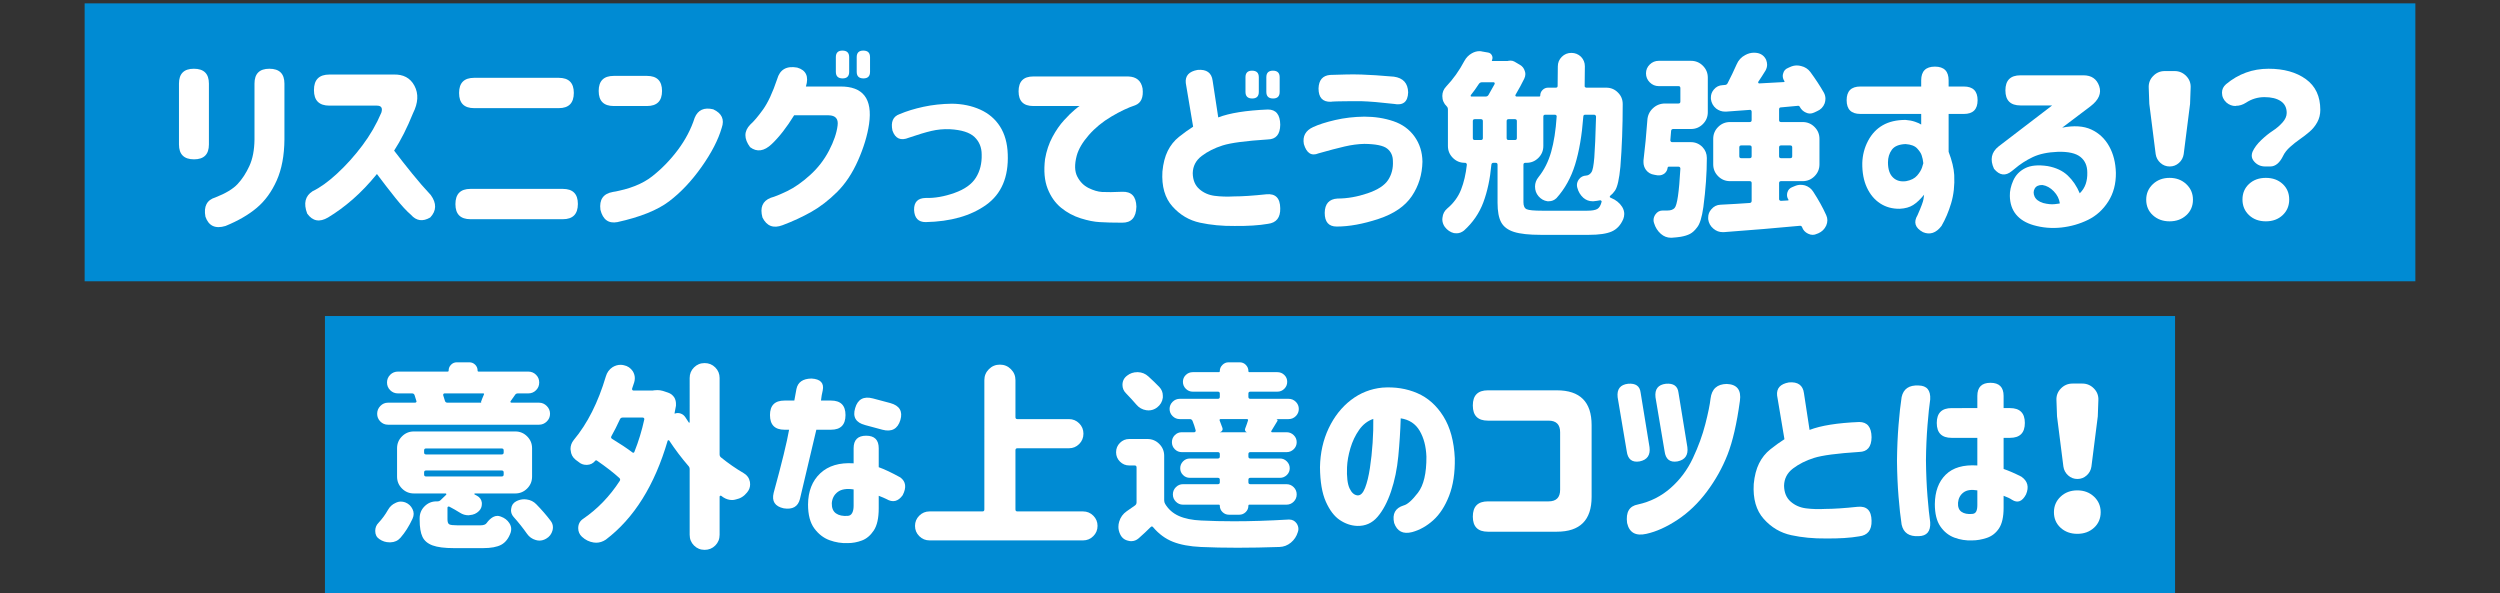
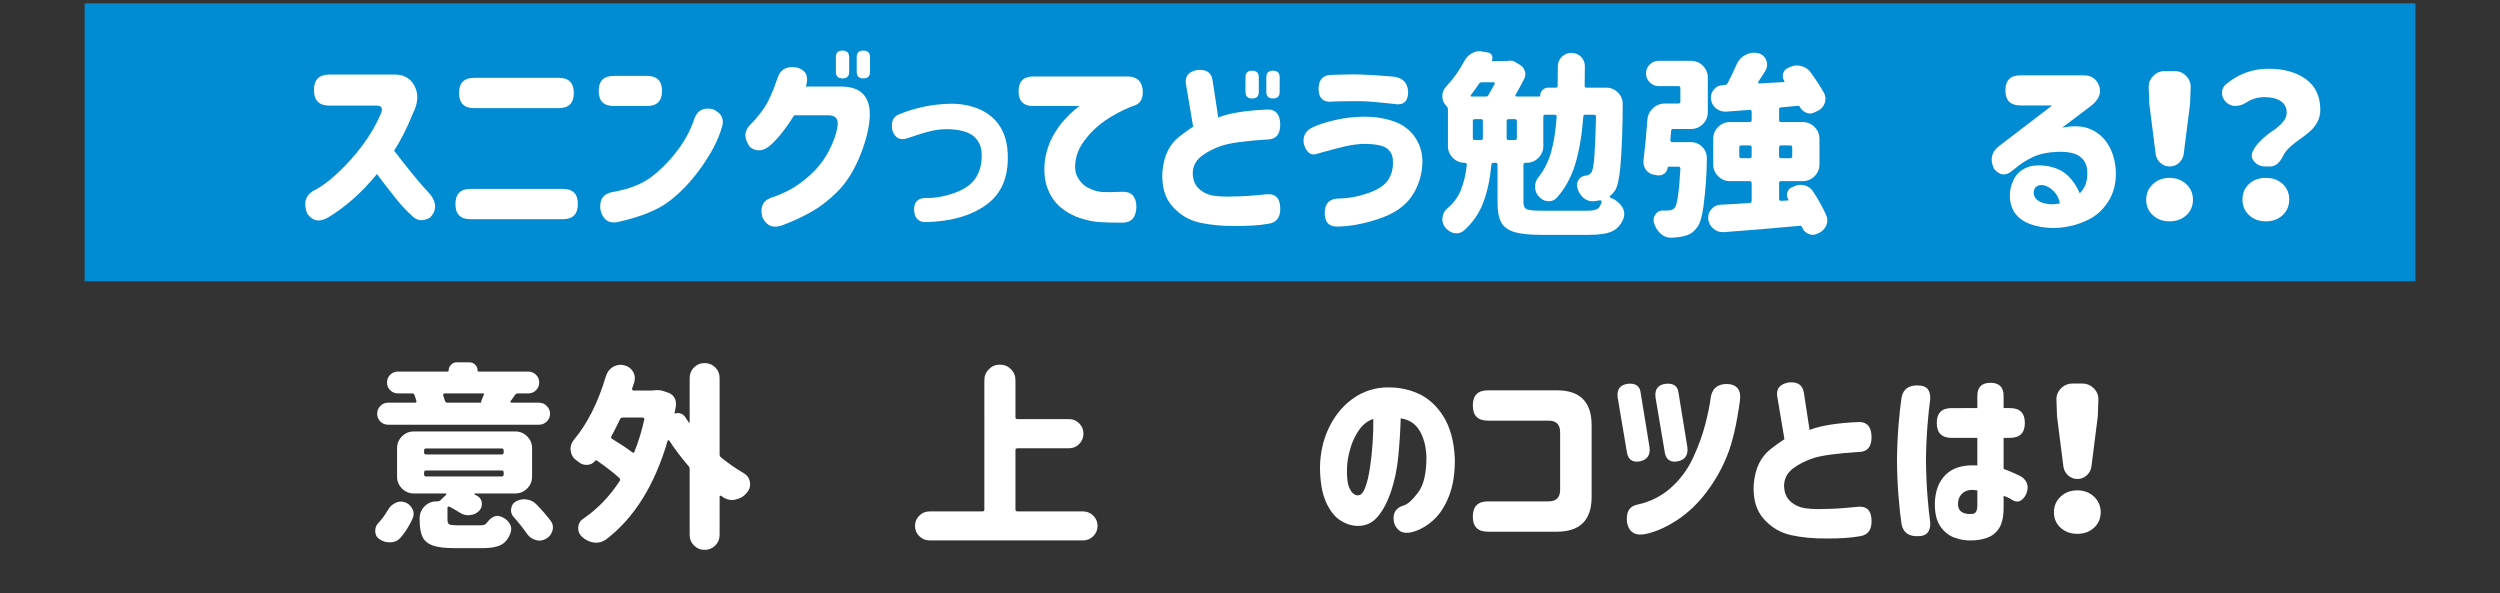
<svg xmlns="http://www.w3.org/2000/svg" version="1.1" id="title_x5F_02" x="0px" y="0px" width="632px" height="150px" viewBox="0 0 632 150" style="enable-background:new 0 0 632 150;" xml:space="preserve">
  <rect x="0" y="0" width="632" height="150" fill="#333333" stroke="none" />
  <style type="text/css">
	.st0{fill:#008BD3;}
	.st1{fill:#FFFFFF;}
</style>
  <rect x="21.398" y="0.849" class="st0" width="589.204" height="70.26" />
-   <rect x="82.145" y="79.891" class="st0" width="467.709" height="70.26" />
  <g>
-     <path class="st1" d="M45.244,21.138c0-2.506,1.253-3.76,3.76-3.76c2.539,0,3.809,1.254,3.809,3.76v15.381   c0,2.507-1.254,3.76-3.76,3.76c-2.539,0-3.809-1.253-3.809-3.76V21.138z M54.472,49.898c2.571-1.009,4.435-2.132,5.591-3.369   c1.155-1.236,2.148-2.759,2.979-4.565s1.261-4.044,1.294-6.714V21.138c0-2.506,1.253-3.76,3.76-3.76   c2.539,0,3.809,1.254,3.809,3.76V35.25c-0.033,4.069-0.684,7.528-1.953,10.376c-1.27,2.849-2.946,5.151-5.029,6.909   c-2.084,1.758-4.721,3.287-7.91,4.59c-2.572,0.781-4.265,0-5.078-2.344C51.445,52.177,52.291,50.549,54.472,49.898z" />
    <path class="st1" d="M79.369,22.75c0-2.604,1.302-3.906,3.906-3.906h16.162c2.507-0.098,4.289,0.854,5.347,2.856   s0.936,4.306-0.366,6.909c-1.497,3.711-3.093,6.869-4.785,9.473c1.465,1.921,2.995,3.866,4.59,5.835   c1.595,1.97,3.157,3.769,4.688,5.396c1.497,2.084,1.448,3.972-0.146,5.664c-1.888,1.106-3.516,0.879-4.883-0.684   c-1.074-0.911-2.393-2.344-3.955-4.297s-3.108-3.955-4.639-6.006c-1.985,2.441-4.012,4.565-6.079,6.372s-4.158,3.345-6.274,4.614   c-2.148,1.27-3.906,0.943-5.273-0.977c-0.977-2.571-0.521-4.459,1.367-5.664c1.855-0.879,3.914-2.359,6.177-4.443   c2.263-2.083,4.387-4.443,6.372-7.08s3.597-5.42,4.834-8.35c0.358-1.172-0.017-1.758-1.123-1.758H83.275   c-2.604,0-3.906-1.302-3.906-3.906V22.75z" />
    <path class="st1" d="M142.279,47.75c2.539,0,3.809,1.27,3.809,3.809c0,2.572-1.27,3.857-3.809,3.857h-23.34   c-2.539,0-3.809-1.27-3.809-3.809c0-2.571,1.27-3.857,3.809-3.857H142.279z M116.058,23.482c0-2.539,1.27-3.809,3.809-3.809h21.387   c2.539,0,3.809,1.27,3.809,3.809c0,2.572-1.27,3.857-3.809,3.857h-21.387c-2.539,0-3.809-1.27-3.809-3.809V23.482z" />
    <path class="st1" d="M155.156,19.185h8.398c2.539,0,3.809,1.27,3.809,3.809s-1.27,3.809-3.809,3.809h-8.398   c-2.539,0-3.809-1.27-3.809-3.809S152.617,19.185,155.156,19.185z M182.451,32.32c-0.879,3.027-2.58,6.323-5.103,9.888   s-5.257,6.462-8.203,8.691c-2.946,2.23-7.3,3.979-13.062,5.249c-2.246,0.423-3.679-0.619-4.297-3.125   c-0.325-2.571,0.716-4.068,3.125-4.492c4.199-0.716,7.52-2.034,9.961-3.955c2.441-1.92,4.614-4.158,6.519-6.714   c1.904-2.555,3.312-5.249,4.224-8.081c0.813-1.985,2.376-2.701,4.688-2.148C182.483,28.642,183.2,30.205,182.451,32.32z" />
    <path class="st1" d="M203.734,21.871h8.643c5.794-0.064,8.235,3.093,7.324,9.473c-0.424,2.897-1.352,5.966-2.783,9.204   c-1.433,3.239-3.198,5.9-5.298,7.983c-2.1,2.084-4.272,3.76-6.519,5.029s-4.672,2.393-7.275,3.369   c-2.312,0.879-4.004,0.228-5.078-1.953c-0.684-2.506,0.016-4.166,2.1-4.98c0.977-0.26,2.376-0.83,4.199-1.709   c1.822-0.879,3.727-2.213,5.713-4.004c1.985-1.79,3.589-3.857,4.81-6.201s1.944-4.459,2.173-6.348   c0.228-1.692-0.521-2.555-2.246-2.588h-8.74c-1.889,3.061-3.776,5.485-5.664,7.275c-1.921,1.823-3.744,2.084-5.469,0.781   c-1.596-2.148-1.579-4.053,0.049-5.713c0.911-0.813,1.985-2.083,3.223-3.809c1.236-1.725,2.425-4.28,3.564-7.666   c0.684-2.441,2.376-3.418,5.078-2.93C203.783,17.737,204.515,19.332,203.734,21.871z M211.302,14.449c0-1.106,0.553-1.66,1.66-1.66   c1.139,0,1.709,0.554,1.709,1.66v3.711c0,1.107-0.554,1.66-1.66,1.66c-1.14,0-1.709-0.553-1.709-1.66V14.449z M216.576,14.449   c0-1.106,0.553-1.66,1.66-1.66c1.139,0,1.709,0.554,1.709,1.66v3.711c0,1.107-0.554,1.66-1.66,1.66c-1.14,0-1.709-0.553-1.709-1.66   V14.449z" />
    <path class="st1" d="M227.416,28.853c1.758-0.748,3.768-1.367,6.03-1.855c2.262-0.488,4.663-0.748,7.202-0.781   c2.637,0.033,5.021,0.529,7.153,1.489c2.132,0.961,3.8,2.385,5.005,4.272c1.204,1.889,1.855,4.216,1.953,6.982   c0.228,5.795-1.596,10.075-5.469,12.842c-3.874,2.768-8.969,4.215-15.283,4.346c-1.855,0-2.832-1.025-2.93-3.076   c-0.033-1.985,0.943-2.994,2.93-3.027c2.278,0.065,4.703-0.357,7.275-1.27c2.571-0.911,4.378-2.197,5.42-3.857   c1.041-1.66,1.529-3.613,1.465-5.859c0-1.79-0.603-3.263-1.807-4.419c-1.205-1.155-3.288-1.814-6.25-1.978   c-1.596-0.064-3.149,0.082-4.663,0.439c-1.514,0.358-3.41,0.928-5.688,1.709c-2.051,0.847-3.435,0.244-4.15-1.807   C225.153,30.823,225.755,29.439,227.416,28.853z" />
    <path class="st1" d="M285.23,19.332c2.051,0.065,3.255,1.074,3.613,3.027c0.26,2.246-0.358,3.662-1.855,4.248   c-1.791,0.586-3.801,1.538-6.03,2.856c-2.23,1.318-4.135,2.881-5.713,4.688c-1.579,1.807-2.597,3.54-3.052,5.2   c-0.586,2.214-0.537,3.979,0.146,5.298s1.636,2.279,2.856,2.881c1.221,0.603,2.352,0.937,3.394,1.001   c1.302,0.065,2.994,0.049,5.078-0.049c2.344-0.098,3.548,1.156,3.613,3.76c-0.065,2.734-1.27,4.085-3.613,4.053   c-2.312,0-4.199-0.049-5.664-0.146c-1.367-0.065-2.963-0.383-4.785-0.952c-1.823-0.569-3.476-1.456-4.956-2.661   c-1.481-1.204-2.621-2.815-3.418-4.834c-0.798-2.018-1.018-4.508-0.659-7.471c0.357-2.083,0.984-3.955,1.88-5.615   c0.895-1.66,1.871-3.067,2.93-4.224c1.058-1.155,1.961-2.042,2.71-2.661c0.748-0.618,1.155-0.928,1.221-0.928h-11.719   c-2.475,0-3.711-1.236-3.711-3.711c0-2.506,1.236-3.76,3.711-3.76H285.23z" />
    <path class="st1" d="M320.521,35.25c-5.566,0.358-9.375,0.863-11.426,1.514c-2.051,0.651-3.816,1.538-5.298,2.661   s-2.238,2.58-2.271,4.37c0.032,1.726,0.586,3.061,1.66,4.004c1.074,0.944,2.368,1.514,3.882,1.709s3.149,0.244,4.907,0.146   c2.051,0,4.769-0.179,8.154-0.537c2.312-0.228,3.483,0.944,3.516,3.516c0.065,2.377-0.977,3.694-3.125,3.955   c-2.246,0.391-5.046,0.569-8.398,0.537c-3.125,0.032-6.047-0.244-8.765-0.83s-5.037-1.953-6.958-4.102s-2.767-5.094-2.539-8.838   c0.195-2.051,0.643-3.784,1.343-5.2s1.652-2.604,2.856-3.564c1.204-0.96,2.393-1.814,3.564-2.563l-1.855-11.035   c-0.195-1.822,0.798-2.93,2.979-3.32c2.278-0.195,3.548,0.717,3.809,2.734l1.416,9.277c2.864-1.106,7.048-1.773,12.549-2.002   c2.051,0,3.093,1.286,3.125,3.857C323.614,33.98,322.572,35.217,320.521,35.25z M314.857,19.527c0-1.106,0.554-1.66,1.66-1.66   c1.14,0,1.709,0.554,1.709,1.66v3.711c0,1.107-0.554,1.66-1.66,1.66c-1.14,0-1.709-0.553-1.709-1.66V19.527z M320.13,19.527   c0-1.106,0.554-1.66,1.66-1.66c1.14,0,1.709,0.554,1.709,1.66v3.711c0,1.107-0.554,1.66-1.66,1.66c-1.14,0-1.709-0.553-1.709-1.66   V19.527z" />
    <path class="st1" d="M331.959,32.125c1.399-0.65,3.255-1.245,5.566-1.782s4.769-0.821,7.373-0.854c2.637,0,5.086,0.383,7.349,1.147   c2.263,0.766,4.045,2.06,5.347,3.882c1.302,1.823,1.97,3.939,2.002,6.348c-0.065,3.256-0.96,6.161-2.686,8.716   c-1.726,2.556-4.533,4.477-8.423,5.762s-7.414,1.929-10.571,1.929c-2.019,0-3.027-1.156-3.027-3.467   c0.032-2.278,1.106-3.482,3.223-3.613c2.474,0,5.005-0.439,7.593-1.318s4.329-2.01,5.225-3.394c0.896-1.383,1.294-2.97,1.196-4.761   c0-1.334-0.48-2.384-1.44-3.149c-0.96-0.765-2.889-1.163-5.786-1.196c-1.562,0.033-3.223,0.253-4.98,0.659   c-1.758,0.407-3.955,0.985-6.592,1.733c-1.79,0.749-3.027-0.032-3.711-2.344C329.256,34.436,330.038,33.004,331.959,32.125z    M336.255,18.941c3.223-0.13,5.859-0.162,7.91-0.098c2.083,0.065,4.817,0.244,8.203,0.537c2.344,0.326,3.548,1.645,3.613,3.955   c-0.065,2.409-1.27,3.386-3.613,2.93c-3.386-0.391-6.12-0.618-8.203-0.684c-3.223,0-5.306,0.017-6.25,0.049   c-0.944,0.033-1.433,0.065-1.465,0.098c-2.083,0.065-3.125-1.058-3.125-3.369C333.391,20.244,334.368,19.104,336.255,18.941z" />
    <path class="st1" d="M400.602,21.675c-0.033,0.131,0,0.244,0.098,0.342s0.211,0.146,0.342,0.146h5.029   c1.172,0,2.164,0.424,2.979,1.27c0.781,0.781,1.172,1.742,1.172,2.881c0,5.632-0.195,10.905-0.586,15.82   c-0.293,3.125-0.749,5.144-1.367,6.055c-0.358,0.521-0.766,0.961-1.221,1.318c-0.065,0.065-0.098,0.146-0.098,0.244   s0.049,0.163,0.146,0.195c0.064,0.033,0.13,0.065,0.195,0.098c1.204,0.488,2.132,1.237,2.783,2.246   c0.357,0.586,0.537,1.188,0.537,1.807c0,0.424-0.082,0.847-0.244,1.27c-0.651,1.529-1.62,2.579-2.905,3.149   c-1.286,0.569-3.215,0.854-5.786,0.854h-12.158c-2.963,0-5.217-0.244-6.763-0.732c-1.547-0.488-2.629-1.294-3.247-2.417   c-0.619-1.123-0.928-2.774-0.928-4.956v-9.619c0-0.325-0.163-0.488-0.488-0.488h-0.537c-0.326,0-0.505,0.163-0.537,0.488   c-0.326,3.581-1.001,6.747-2.026,9.497c-1.025,2.751-2.661,5.135-4.907,7.153c-0.586,0.455-1.205,0.684-1.855,0.684   c-0.229,0-0.456-0.017-0.684-0.049c-0.912-0.229-1.677-0.749-2.295-1.562c-0.424-0.586-0.635-1.237-0.635-1.953   c0-0.13,0.016-0.276,0.049-0.439c0.098-0.911,0.488-1.66,1.172-2.246c1.627-1.367,2.799-2.962,3.516-4.785   c0.716-1.822,1.204-3.922,1.465-6.299c0-0.13-0.041-0.244-0.122-0.342c-0.082-0.098-0.188-0.146-0.317-0.146h-0.098   c-1.172,0-2.173-0.415-3.003-1.245s-1.245-1.831-1.245-3.003v-9.229c0-0.325-0.098-0.586-0.293-0.781   c-0.749-0.716-1.123-1.595-1.123-2.637c0-0.911,0.325-1.709,0.977-2.393c1.79-1.888,3.32-4.036,4.59-6.445   c0.455-0.846,1.09-1.497,1.904-1.953c0.618-0.357,1.27-0.537,1.953-0.537c0.228,0,0.455,0.033,0.684,0.098l1.416,0.244   c0.455,0.065,0.789,0.302,1.001,0.708c0.211,0.407,0.22,0.822,0.024,1.245c-0.065,0.131-0.033,0.195,0.098,0.195h3.857   c0.064,0,0.13-0.016,0.195-0.049c0.195-0.032,0.374-0.049,0.537-0.049c0.357,0,0.684,0.082,0.977,0.244l1.416,0.83   c0.618,0.358,1.025,0.879,1.221,1.562c0.098,0.261,0.146,0.521,0.146,0.781c0,0.391-0.098,0.781-0.293,1.172   c-0.586,1.205-1.318,2.556-2.197,4.053c-0.065,0.098-0.065,0.195,0,0.293c0.064,0.098,0.146,0.146,0.244,0.146h5.762   c0.162,0,0.244-0.081,0.244-0.244c0-0.553,0.195-1.025,0.586-1.416s0.862-0.586,1.416-0.586h1.953c0.293,0,0.439-0.146,0.439-0.439   c0.032-1.334,0.049-2.979,0.049-4.932c0-0.943,0.333-1.749,1.001-2.417c0.667-0.667,1.473-1.001,2.417-1.001   c0.943,0,1.758,0.326,2.441,0.977c0.65,0.684,0.977,1.481,0.977,2.393C400.651,17.33,400.634,18.974,400.602,21.675z    M377.848,21.236c0.032-0.098,0.024-0.195-0.024-0.293s-0.122-0.146-0.22-0.146h-2.979c-0.326,0-0.586,0.146-0.781,0.439   c-0.651,1.01-1.318,1.938-2.002,2.783c-0.065,0.098-0.082,0.188-0.049,0.269c0.032,0.082,0.098,0.122,0.195,0.122h3.564   c0.325,0,0.569-0.13,0.732-0.391C376.741,23.206,377.262,22.278,377.848,21.236z M372.331,34.908c0,0.326,0.162,0.488,0.488,0.488   h1.562c0.325,0,0.488-0.162,0.488-0.488v-4.297c0-0.325-0.163-0.488-0.488-0.488h-1.562c-0.326,0-0.488,0.163-0.488,0.488V34.908z    M382.975,35.396c0.325,0,0.488-0.162,0.488-0.488v-4.297c0-0.325-0.163-0.488-0.488-0.488h-1.611   c-0.326,0-0.488,0.163-0.488,0.488v4.297c0,0.326,0.162,0.488,0.488,0.488H382.975z M389.86,53.267h11.377   c1.204,0,2.059-0.146,2.563-0.439c0.504-0.293,0.87-0.911,1.099-1.855c0-0.098-0.041-0.179-0.122-0.244   c-0.082-0.064-0.171-0.098-0.269-0.098c-0.456,0.098-1.01,0.18-1.66,0.244c-0.098,0-0.195,0-0.293,0   c-0.847,0-1.611-0.293-2.295-0.879c-0.749-0.684-1.254-1.529-1.514-2.539c-0.065-0.228-0.098-0.455-0.098-0.684   c0-0.488,0.162-0.96,0.488-1.416c0.455-0.618,1.074-0.943,1.855-0.977c0.521-0.032,0.96-0.309,1.318-0.83   c0.325-0.455,0.569-1.7,0.732-3.735c0.162-2.034,0.309-5.477,0.439-10.327c0-0.13-0.049-0.244-0.146-0.342S403.125,29,402.995,29   h-2.246c-0.326,0-0.488,0.163-0.488,0.488c-0.358,4.753-1.05,8.789-2.075,12.109s-2.597,6.152-4.712,8.496   c-0.554,0.521-1.188,0.781-1.904,0.781c-0.131,0-0.261,0-0.391,0c-0.879-0.13-1.628-0.553-2.246-1.27   c-0.586-0.684-0.879-1.497-0.879-2.441c0-0.879,0.293-1.676,0.879-2.393c1.432-1.79,2.498-3.914,3.198-6.372   c0.699-2.457,1.163-5.428,1.392-8.911c0.032-0.13,0-0.244-0.098-0.342S393.213,29,393.083,29h-2.441   c-0.326,0-0.488,0.163-0.488,0.488v7.422c0,1.172-0.415,2.173-1.245,3.003s-1.831,1.245-3.003,1.245h-0.293   c-0.326,0-0.488,0.163-0.488,0.488v9.473c0,0.944,0.276,1.538,0.83,1.782C386.506,53.145,387.809,53.267,389.86,53.267z" />
    <path class="st1" d="M422.261,35.445c0,0.131,0.04,0.244,0.122,0.342c0.081,0.098,0.187,0.146,0.317,0.146h4.736   c1.139,0,2.115,0.407,2.93,1.221c0.748,0.781,1.123,1.709,1.123,2.783c0,3.842-0.293,7.976-0.879,12.402   c-0.358,2.604-0.896,4.329-1.611,5.176c-0.554,0.748-1.14,1.285-1.758,1.611c-0.619,0.325-1.4,0.569-2.344,0.732   c-0.586,0.098-1.352,0.179-2.295,0.244c-0.065,0-0.131,0-0.195,0c-0.944,0-1.791-0.326-2.539-0.977   c-0.814-0.717-1.384-1.611-1.709-2.686c-0.098-0.261-0.146-0.521-0.146-0.781c0-0.521,0.162-1.009,0.488-1.465   c0.455-0.65,1.074-0.977,1.855-0.977h0.049c0.293,0,0.684,0,1.172,0c0.781,0,1.367-0.211,1.758-0.635   c0.65-0.684,1.139-4.004,1.465-9.961c0-0.13-0.041-0.244-0.122-0.342c-0.082-0.098-0.204-0.146-0.366-0.146h-2.441   c-0.163,0-0.261,0.082-0.293,0.244c-0.065,0.619-0.342,1.123-0.83,1.514c-0.424,0.293-0.863,0.439-1.318,0.439   c-0.131,0-0.261,0-0.391,0l-0.83-0.146c-0.879-0.13-1.579-0.537-2.1-1.221c-0.424-0.586-0.635-1.236-0.635-1.953   c0-0.13,0-0.276,0-0.439c0.391-3.189,0.716-6.575,0.977-10.156c0.064-1.204,0.528-2.213,1.392-3.027   c0.862-0.813,1.896-1.221,3.101-1.221h3.369c0.325,0,0.488-0.162,0.488-0.488v-3.418c0-0.325-0.163-0.488-0.488-0.488h-4.98   c-0.879,0-1.636-0.317-2.271-0.952s-0.952-1.392-0.952-2.271s0.317-1.627,0.952-2.246c0.635-0.618,1.392-0.928,2.271-0.928h8.154   c1.172,0,2.173,0.415,3.003,1.245s1.245,1.831,1.245,3.003v8.74c0,1.172-0.415,2.173-1.245,3.003s-1.831,1.245-3.003,1.245h-4.492   c-0.326,0-0.505,0.163-0.537,0.488L422.261,35.445z M461.666,54.39c0.195,0.424,0.293,0.854,0.293,1.294s-0.098,0.887-0.293,1.343   c-0.424,0.911-1.091,1.562-2.002,1.953l-0.391,0.146c-0.326,0.162-0.668,0.244-1.025,0.244c-0.391,0-0.781-0.098-1.172-0.293   c-0.749-0.358-1.254-0.912-1.514-1.66c-0.098-0.229-0.261-0.342-0.488-0.342c-5.827,0.553-12.256,1.09-19.287,1.611   c-0.098,0-0.195,0-0.293,0c-0.879,0-1.66-0.293-2.344-0.879c-0.749-0.619-1.188-1.416-1.318-2.393c0-0.162,0-0.309,0-0.439   c0-0.781,0.26-1.465,0.781-2.051c0.618-0.748,1.399-1.139,2.344-1.172c2.637-0.13,5.094-0.276,7.373-0.439   c0.325-0.032,0.488-0.211,0.488-0.537v-4.492c0-0.325-0.163-0.488-0.488-0.488h-4.98c-1.172,0-2.173-0.415-3.003-1.245   s-1.245-1.831-1.245-3.003v-6.445c0-1.172,0.415-2.173,1.245-3.003s1.831-1.245,3.003-1.245h4.98c0.325,0,0.488-0.162,0.488-0.488   v-2.148c0-0.13-0.049-0.244-0.146-0.342s-0.212-0.13-0.342-0.098c-1.953,0.163-3.939,0.31-5.957,0.439c-0.098,0-0.195,0-0.293,0   c-0.814,0-1.562-0.26-2.246-0.781c-0.749-0.618-1.188-1.416-1.318-2.393c0-0.13,0-0.276,0-0.439c0-0.716,0.244-1.367,0.732-1.953   c0.586-0.716,1.334-1.09,2.246-1.123l0.537-0.049c0.293,0,0.521-0.13,0.684-0.391c0.813-1.562,1.578-3.157,2.295-4.785   c0.455-1.074,1.188-1.871,2.197-2.393c0.716-0.391,1.448-0.586,2.197-0.586c0.325,0,0.65,0.033,0.977,0.098   c0.977,0.229,1.676,0.798,2.1,1.709c0.162,0.424,0.244,0.83,0.244,1.221c0,0.488-0.131,0.977-0.391,1.465   c-0.619,1.01-1.237,1.97-1.855,2.881c-0.033,0.098-0.024,0.188,0.024,0.269c0.049,0.082,0.122,0.122,0.22,0.122l6.25-0.342   c0.064,0,0.113-0.032,0.146-0.098c0.032-0.064,0.016-0.13-0.049-0.195c-0.261-0.391-0.391-0.813-0.391-1.27   c0-0.195,0.032-0.391,0.098-0.586c0.162-0.684,0.569-1.155,1.221-1.416l0.537-0.244c0.553-0.26,1.123-0.391,1.709-0.391   c0.357,0,0.716,0.049,1.074,0.146c0.977,0.229,1.758,0.732,2.344,1.514c1.334,1.823,2.474,3.564,3.418,5.225   c0.26,0.488,0.391,0.993,0.391,1.514c0,0.391-0.065,0.781-0.195,1.172c-0.358,0.944-1.01,1.611-1.953,2.002l-0.732,0.342   c-0.358,0.163-0.708,0.244-1.05,0.244s-0.676-0.081-1.001-0.244c-0.684-0.293-1.205-0.781-1.562-1.465   c-0.098-0.195-0.261-0.276-0.488-0.244l-4.248,0.391c-0.326,0-0.488,0.163-0.488,0.488v2.734c0,0.326,0.162,0.488,0.488,0.488   h5.469c1.172,0,2.173,0.415,3.003,1.245s1.245,1.831,1.245,3.003v6.445c0,1.172-0.415,2.173-1.245,3.003s-1.831,1.245-3.003,1.245   h-5.469c-0.326,0-0.488,0.163-0.488,0.488v4.053c0,0.131,0.049,0.236,0.146,0.317c0.098,0.082,0.211,0.122,0.342,0.122l1.709-0.098   c0.195,0,0.244-0.081,0.146-0.244c-0.229-0.357-0.342-0.732-0.342-1.123c0-0.228,0.032-0.455,0.098-0.684   c0.195-0.65,0.602-1.09,1.221-1.318l0.586-0.244c0.521-0.228,1.025-0.342,1.514-0.342c0.391,0,0.765,0.049,1.123,0.146   c0.911,0.293,1.611,0.83,2.1,1.611C459.728,50.533,460.819,52.503,461.666,54.39z M439.693,39.498c0,0.326,0.162,0.488,0.488,0.488   h2.148c0.325,0,0.488-0.162,0.488-0.488v-2.246c0-0.325-0.163-0.488-0.488-0.488h-2.148c-0.326,0-0.488,0.163-0.488,0.488V39.498z    M453.072,37.252c0-0.325-0.163-0.488-0.488-0.488h-2.344c-0.326,0-0.488,0.163-0.488,0.488v2.246c0,0.326,0.162,0.488,0.488,0.488   h2.344c0.325,0,0.488-0.162,0.488-0.488V37.252z" />
-     <path class="st1" d="M470.297,21.871h15.381v-1.562c0-2.311,1.155-3.467,3.467-3.467c2.311,0,3.467,1.156,3.467,3.467v1.562h3.857   c2.311,0,3.467,1.156,3.467,3.467c0,2.312-1.156,3.467-3.467,3.467h-3.857v9.57c0.846,2.214,1.318,4.167,1.416,5.859   c0.13,2.604-0.131,4.989-0.781,7.153c-0.651,2.165-1.465,4.077-2.441,5.737c-1.367,1.79-2.93,2.311-4.688,1.562   c-1.986-1.074-2.441-2.507-1.367-4.297c0.911-2.051,1.416-3.409,1.514-4.077c0.098-0.667,0.146-1.033,0.146-1.099   c-0.944,1.172-1.864,2.043-2.759,2.612c-0.896,0.57-2.026,0.888-3.394,0.952c-1.855,0.033-3.5-0.415-4.932-1.343   c-1.433-0.928-2.556-2.262-3.369-4.004c-0.814-1.741-1.205-3.816-1.172-6.226c0.064-2.018,0.553-3.89,1.465-5.615   c0.911-1.725,2.148-3.035,3.711-3.931c1.562-0.895,3.482-1.343,5.762-1.343c0.879,0.065,1.676,0.22,2.393,0.464   c0.716,0.244,1.236,0.48,1.562,0.708v-2.686h-15.381c-2.312,0-3.467-1.155-3.467-3.467   C466.83,23.027,467.985,21.871,470.297,21.871z M486.214,41.256c-0.065-0.716-0.212-1.399-0.439-2.051   c-0.163-0.488-0.537-1.05-1.123-1.685s-1.562-1.001-2.93-1.099c-1.66,0.065-2.816,0.546-3.467,1.44   c-0.651,0.896-0.977,1.962-0.977,3.198c0,1.726,0.423,2.995,1.27,3.809c0.846,0.814,1.953,1.123,3.32,0.928   c1.236-0.228,2.164-0.699,2.783-1.416c0.618-0.716,1.033-1.399,1.245-2.051C486.108,41.679,486.214,41.321,486.214,41.256z" />
    <path class="st1" d="M526.693,19.039c2.019,0,3.345,0.903,3.979,2.71s-0.09,3.508-2.173,5.103l-7.178,5.42   c2.962-0.586,5.412-0.431,7.349,0.464c1.937,0.896,3.442,2.304,4.517,4.224c1.074,1.921,1.644,4.167,1.709,6.738   c0.032,2.768-0.61,5.185-1.929,7.251c-1.318,2.067-3.027,3.613-5.127,4.639s-4.346,1.668-6.738,1.929   c-2.393,0.26-4.729,0.064-7.007-0.586c-1.921-0.554-3.394-1.449-4.419-2.686s-1.555-2.815-1.587-4.736   c-0.032-1.204,0.252-2.49,0.854-3.857s1.604-2.408,3.003-3.125c1.399-0.716,3.304-0.895,5.713-0.537   c2.116,0.391,3.809,1.188,5.078,2.393c1.27,1.205,2.278,2.702,3.027,4.492c0.716-0.716,1.221-1.514,1.514-2.393   s0.423-1.839,0.391-2.881c0-1.692-0.578-3.003-1.733-3.931s-3.052-1.358-5.688-1.294c-2.571,0.098-4.695,0.546-6.372,1.343   c-1.677,0.798-3.198,1.782-4.565,2.954l-0.732,0.586c-1.595,1.303-3.093,1.107-4.492-0.586c-1.074-2.311-0.684-4.199,1.172-5.664   l13.525-10.352h-8.008c-2.539,0-3.809-1.27-3.809-3.809s1.27-3.809,3.809-3.809H526.693z M516.341,46.773   c-0.944-0.032-1.595,0.261-1.953,0.879c-0.358,0.619-0.374,1.294-0.049,2.026s1.042,1.278,2.148,1.636   c1.14,0.293,2.124,0.391,2.954,0.293s1.262-0.162,1.294-0.195c-0.163-1.139-0.676-2.156-1.538-3.052   C518.336,47.465,517.383,46.936,516.341,46.773z" />
    <path class="st1" d="M542.563,50.484c0-1.562,0.562-2.872,1.685-3.931c1.123-1.058,2.53-1.587,4.224-1.587   c1.692,0,3.101,0.529,4.224,1.587c1.123,1.059,1.685,2.368,1.685,3.931c0,1.596-0.562,2.905-1.685,3.931s-2.531,1.538-4.224,1.538   c-1.693,0-3.101-0.513-4.224-1.538S542.563,52.08,542.563,50.484z M544.956,38.961l-1.611-12.695l-0.146-4.053   c-0.065-1.172,0.309-2.173,1.123-3.003c0.813-0.83,1.79-1.245,2.93-1.245h2.49c1.139,0,2.115,0.415,2.93,1.245   c0.813,0.83,1.188,1.831,1.123,3.003l-0.146,4.053l-1.611,12.695c-0.131,0.879-0.529,1.62-1.196,2.222   c-0.668,0.603-1.449,0.903-2.344,0.903c-0.896,0-1.677-0.301-2.344-0.903C545.484,40.581,545.086,39.839,544.956,38.961z" />
    <path class="st1" d="M577.2,39.351c-0.879,1.823-1.97,2.734-3.271,2.734h-1.27c-1.106,0-2.019-0.391-2.734-1.172   c-0.456-0.488-0.684-1.009-0.684-1.562c0-0.325,0.065-0.65,0.195-0.977c0.456-1.009,1.188-1.993,2.197-2.954   c1.009-0.96,1.978-1.741,2.905-2.344c0.928-0.602,1.75-1.302,2.466-2.1c0.716-0.797,1.074-1.603,1.074-2.417   c0-1.334-0.505-2.335-1.514-3.003c-1.009-0.667-2.376-1.001-4.102-1.001c-1.692,0-3.255,0.473-4.688,1.416   c-0.813,0.521-1.66,0.781-2.539,0.781c-0.032,0.033-0.065,0.049-0.098,0.049c-0.847,0-1.611-0.293-2.295-0.879   c-0.749-0.684-1.123-1.514-1.123-2.49c0-0.846,0.342-1.562,1.025-2.148c3.125-2.604,6.706-3.906,10.742-3.906   c3.874,0,7.023,0.879,9.448,2.637s3.638,4.346,3.638,7.764c0,1.14-0.252,2.173-0.757,3.101s-1.155,1.733-1.953,2.417   s-1.619,1.318-2.466,1.904s-1.668,1.237-2.466,1.953C578.135,37.871,577.558,38.603,577.2,39.351z M566.897,50.435   c0-1.595,0.554-2.905,1.66-3.931s2.522-1.538,4.248-1.538s3.142,0.513,4.248,1.538s1.66,2.336,1.66,3.931   c0,1.596-0.554,2.914-1.66,3.955s-2.522,1.562-4.248,1.562s-3.142-0.521-4.248-1.562S566.897,52.031,566.897,50.435z" />
    <path class="st1" d="M101.255,135.929c-0.651,0.748-1.498,1.139-2.539,1.172c-0.098,0-0.18,0-0.244,0   c-0.944,0-1.807-0.277-2.588-0.83c-0.684-0.456-1.025-1.14-1.025-2.051c0-0.813,0.276-1.497,0.83-2.051   c0.911-0.977,1.709-2.066,2.393-3.271c0.455-0.813,1.09-1.399,1.904-1.758c0.455-0.228,0.895-0.342,1.318-0.342   c0.391,0,0.765,0.065,1.123,0.195c0.846,0.326,1.465,0.896,1.855,1.709c0.195,0.391,0.293,0.79,0.293,1.196   c0,0.407-0.098,0.822-0.293,1.245C103.404,133.033,102.394,134.627,101.255,135.929z M136.265,101.798   c0.748,0,1.399,0.277,1.953,0.83c0.553,0.554,0.83,1.213,0.83,1.978c0,0.766-0.277,1.416-0.83,1.953   c-0.554,0.537-1.205,0.806-1.953,0.806H98.082c-0.749,0-1.392-0.269-1.929-0.806s-0.806-1.188-0.806-1.953   c0-0.765,0.269-1.424,0.806-1.978c0.537-0.553,1.18-0.83,1.929-0.83h6.836c0.13,0,0.235-0.049,0.317-0.146   c0.081-0.098,0.089-0.195,0.024-0.293c-0.195-0.684-0.342-1.155-0.439-1.416c-0.098-0.325-0.31-0.488-0.635-0.488h-3.564   c-0.781,0-1.44-0.269-1.978-0.806s-0.806-1.188-0.806-1.953c0-0.765,0.269-1.416,0.806-1.953s1.196-0.806,1.978-0.806h12.549   c0.162,0,0.244-0.081,0.244-0.244c0-0.586,0.203-1.082,0.61-1.489c0.406-0.406,0.887-0.61,1.44-0.61h3.174   c0.586,0,1.082,0.204,1.489,0.61c0.406,0.407,0.61,0.903,0.61,1.489c0,0.163,0.081,0.244,0.244,0.244h12.549   c0.781,0,1.44,0.269,1.978,0.806s0.806,1.188,0.806,1.953c0,0.766-0.269,1.416-0.806,1.953s-1.196,0.806-1.978,0.806h-2.637   c-0.326,0-0.57,0.146-0.732,0.439c-0.424,0.619-0.781,1.123-1.074,1.514c-0.065,0.098-0.073,0.188-0.024,0.269   c0.049,0.082,0.122,0.122,0.22,0.122H136.265z M115.66,132.804h5.762c0.813,0,1.351-0.195,1.611-0.586   c0.455-0.65,0.992-1.155,1.611-1.514c0.357-0.195,0.732-0.293,1.123-0.293c0.228,0,0.472,0.049,0.732,0.146   c0.032,0,0.081,0.017,0.146,0.049c0.911,0.326,1.611,0.863,2.1,1.611c0.325,0.488,0.488,0.993,0.488,1.514   c0,0.326-0.049,0.635-0.146,0.928c-0.521,1.465-1.311,2.481-2.368,3.052c-1.059,0.569-2.597,0.854-4.614,0.854h-7.324   c-2.377,0-4.184-0.229-5.42-0.684c-1.237-0.456-2.092-1.181-2.563-2.173c-0.473-0.993-0.708-2.433-0.708-4.321v-0.391   c0-1.172,0.415-2.173,1.245-3.003s1.831-1.245,3.003-1.245h0.244c0.325,0,0.602-0.113,0.83-0.342l1.367-1.318   c0.064-0.064,0.081-0.138,0.049-0.22c-0.033-0.081-0.098-0.122-0.195-0.122h-8.008c-1.172,0-2.173-0.415-3.003-1.245   s-1.245-1.831-1.245-3.003v-7.178c0-1.172,0.415-2.173,1.245-3.003s1.831-1.245,3.003-1.245h25.635   c1.172,0,2.173,0.415,3.003,1.245s1.245,1.831,1.245,3.003v7.178c0,1.172-0.415,2.173-1.245,3.003s-1.831,1.245-3.003,1.245   h-10.254c-0.033,0-0.058,0.033-0.073,0.098c-0.017,0.065-0.009,0.114,0.024,0.146c0.228,0.098,0.439,0.212,0.635,0.342   c0.716,0.391,1.123,0.977,1.221,1.758c0,0.131,0,0.244,0,0.342c0,0.684-0.244,1.27-0.732,1.758   c-0.619,0.619-1.384,0.961-2.295,1.025c-0.098,0.033-0.212,0.049-0.342,0.049c-0.781,0-1.498-0.211-2.148-0.635   c-0.879-0.553-1.791-1.074-2.734-1.562c-0.098-0.032-0.195-0.024-0.293,0.024s-0.146,0.139-0.146,0.269v2.93   c0,0.684,0.154,1.107,0.464,1.27C113.893,132.723,114.586,132.804,115.66,132.804z M107.701,113.371   c-0.326,0-0.488,0.163-0.488,0.488v0.537c0,0.326,0.162,0.488,0.488,0.488h19.141c0.325,0,0.488-0.162,0.488-0.488v-0.537   c0-0.325-0.163-0.488-0.488-0.488H107.701z M107.701,118.937c-0.326,0-0.488,0.163-0.488,0.488v0.537   c0,0.326,0.162,0.488,0.488,0.488h19.141c0.325,0,0.488-0.162,0.488-0.488v-0.537c0-0.325-0.163-0.488-0.488-0.488H107.701z    M122.349,99.699c0.064-0.162,0-0.244-0.195-0.244h-9.814c-0.098,0-0.18,0.049-0.244,0.146c-0.065,0.098-0.082,0.212-0.049,0.342   c0.195,0.586,0.342,1.059,0.439,1.416c0.098,0.293,0.309,0.439,0.635,0.439h8.643c-0.163-0.032-0.212-0.113-0.146-0.244   C121.714,101.229,121.959,100.611,122.349,99.699z M129.82,130.656c-0.424-0.488-0.635-1.041-0.635-1.66   c0-0.162,0.016-0.309,0.049-0.439c0.098-0.813,0.504-1.416,1.221-1.807c0.65-0.357,1.351-0.537,2.1-0.537   c0.195,0,0.391,0.017,0.586,0.049c0.977,0.131,1.79,0.537,2.441,1.221c1.367,1.4,2.555,2.768,3.564,4.102   c0.423,0.521,0.635,1.091,0.635,1.709c0,0.261-0.033,0.521-0.098,0.781c-0.261,0.943-0.798,1.644-1.611,2.1   c-0.554,0.325-1.123,0.488-1.709,0.488c-0.293,0-0.603-0.049-0.928-0.146c-0.912-0.261-1.645-0.781-2.197-1.562   C132.261,133.553,131.122,132.121,129.82,130.656z" />
    <path class="st1" d="M181.916,95.548v19.336c0,0.326,0.13,0.586,0.391,0.781c1.855,1.498,3.76,2.816,5.713,3.955   c0.847,0.488,1.367,1.221,1.562,2.197c0.032,0.229,0.049,0.439,0.049,0.635c0,0.749-0.261,1.433-0.781,2.051   c-0.749,0.944-1.692,1.53-2.832,1.758c-0.325,0.098-0.635,0.146-0.928,0.146c-0.781,0-1.53-0.228-2.246-0.684   c-0.163-0.13-0.342-0.26-0.537-0.391c-0.065-0.032-0.146-0.032-0.244,0c-0.098,0.033-0.146,0.114-0.146,0.244v9.619   c0,1.074-0.366,1.978-1.099,2.71s-1.628,1.099-2.686,1.099s-1.953-0.366-2.686-1.099s-1.099-1.636-1.099-2.71v-16.602   c0-0.325-0.114-0.602-0.342-0.83c-1.692-1.953-3.304-4.085-4.834-6.396c-0.032-0.064-0.098-0.089-0.195-0.073   c-0.098,0.017-0.163,0.058-0.195,0.122c-3.288,11.264-8.496,19.597-15.625,25c-0.781,0.521-1.595,0.781-2.441,0.781   c-0.195,0-0.407-0.017-0.635-0.049c-1.106-0.163-2.1-0.651-2.979-1.465c-0.618-0.586-0.928-1.303-0.928-2.148   c0-1.041,0.423-1.839,1.27-2.393c3.613-2.474,6.689-5.664,9.229-9.57c0.163-0.26,0.13-0.504-0.098-0.732   c-1.465-1.334-3.353-2.799-5.664-4.395c-0.195-0.13-0.358-0.098-0.488,0.098c-0.521,0.619-1.188,0.944-2.002,0.977   c-0.065,0-0.13,0-0.195,0c-0.749,0-1.399-0.244-1.953-0.732c-0.228-0.162-0.472-0.342-0.732-0.537   c-0.781-0.618-1.204-1.416-1.27-2.393c-0.032-0.13-0.049-0.244-0.049-0.342c0-0.846,0.276-1.611,0.83-2.295   c3.45-4.134,6.152-9.488,8.105-16.064c0.293-1.009,0.862-1.79,1.709-2.344c0.651-0.391,1.318-0.586,2.002-0.586   c0.293,0,0.569,0.033,0.83,0.098c0.977,0.195,1.741,0.717,2.295,1.562c0.325,0.554,0.488,1.123,0.488,1.709   c0,0.358-0.049,0.7-0.146,1.025c-0.195,0.554-0.374,1.091-0.537,1.611c-0.032,0.131-0.017,0.244,0.049,0.342   s0.146,0.146,0.244,0.146h4.98c0.098,0,0.195-0.016,0.293-0.049c0.293-0.032,0.569-0.049,0.83-0.049   c0.456,0,0.911,0.065,1.367,0.195l1.318,0.439c0.684,0.229,1.221,0.651,1.611,1.27c0.261,0.488,0.391,0.993,0.391,1.514   c0,0.163,0,0.342,0,0.537c-0.13,0.651-0.244,1.254-0.342,1.807c-0.032,0.065-0.032,0.114,0,0.146c0.032,0.033,0.081,0.033,0.146,0   c0.456-0.162,0.928-0.154,1.416,0.024c0.488,0.18,0.879,0.497,1.172,0.952c0.261,0.424,0.537,0.847,0.83,1.27   c0.032,0.065,0.081,0.09,0.146,0.073c0.065-0.016,0.098-0.057,0.098-0.122V95.548c0-1.041,0.366-1.929,1.099-2.661   s1.628-1.099,2.686-1.099s1.953,0.366,2.686,1.099S181.916,94.507,181.916,95.548z M162.873,106.047   c0.032-0.13,0.008-0.244-0.073-0.342s-0.188-0.146-0.317-0.146h-5.078c-0.325,0-0.554,0.146-0.684,0.439   c-0.716,1.562-1.433,2.979-2.148,4.248c-0.163,0.293-0.114,0.521,0.146,0.684c2.083,1.27,3.792,2.409,5.127,3.418   c0.098,0.098,0.203,0.131,0.317,0.098c0.114-0.032,0.188-0.113,0.22-0.244C161.424,111.597,162.255,108.879,162.873,106.047z" />
-     <path class="st1" d="M194.652,104.923c0-2.441,1.221-3.662,3.662-3.662h2.49l0.537-2.93c0.358-1.725,1.628-2.604,3.809-2.637   c2.278,0.131,3.223,1.14,2.832,3.027c-0.195,0.781-0.342,1.628-0.439,2.539h2.539c2.441,0,3.662,1.221,3.662,3.662   c0,2.475-1.221,3.711-3.662,3.711h-3.711c-2.312,9.733-3.694,15.576-4.15,17.529c-0.488,1.921-1.855,2.702-4.102,2.344   c-2.214-0.488-3.06-1.79-2.539-3.906c2.051-7.486,3.353-12.809,3.906-15.967h-1.172   C195.873,108.634,194.652,107.398,194.652,104.923z M222.142,113.322v4.785c1.465,0.521,3.288,1.384,5.469,2.588   c1.399,1.042,1.595,2.539,0.586,4.492c-1.14,1.596-2.507,1.921-4.102,0.977c-0.456-0.228-1.106-0.504-1.953-0.83v3.174   c0,2.475-0.415,4.338-1.245,5.591s-1.831,2.1-3.003,2.539s-2.36,0.659-3.564,0.659c-1.562,0.064-3.101-0.18-4.614-0.732   c-1.514-0.554-2.8-1.547-3.857-2.979s-1.587-3.45-1.587-6.055c0.032-3.353,1.066-5.981,3.101-7.886s4.842-2.742,8.423-2.515v-3.809   c0-2.115,1.058-3.174,3.174-3.174S222.142,111.207,222.142,113.322z M214.33,130.412c0.488-0.032,0.854-0.276,1.099-0.732   c0.244-0.455,0.366-1.058,0.366-1.807v-4.15c-1.758-0.26-3.093-0.049-4.004,0.635s-1.416,1.628-1.514,2.832   c-0.032,1.205,0.317,2.067,1.05,2.588C212.059,130.298,213.06,130.509,214.33,130.412z M216.185,103.166   c0.651-2.246,2.148-3.06,4.492-2.441l4.395,1.172c2.344,0.651,3.19,2.084,2.539,4.297c-0.684,2.246-2.197,3.061-4.541,2.441   l-4.346-1.172C216.348,106.844,215.502,105.412,216.185,103.166z" />
    <path class="st1" d="M256.707,128.8c0,0.326,0.163,0.488,0.488,0.488h16.602c1.009,0,1.872,0.358,2.588,1.074   c0.716,0.717,1.074,1.579,1.074,2.588c0,1.01-0.358,1.871-1.074,2.588c-0.716,0.716-1.579,1.074-2.588,1.074h-38.818   c-1.009,0-1.872-0.358-2.588-1.074c-0.716-0.717-1.074-1.578-1.074-2.588c0-1.009,0.358-1.871,1.074-2.588   c0.716-0.716,1.579-1.074,2.588-1.074h13.379c0.325,0,0.488-0.162,0.488-0.488V96.086c0-1.074,0.383-1.993,1.147-2.759   c0.765-0.765,1.692-1.147,2.783-1.147s2.019,0.383,2.783,1.147c0.765,0.766,1.147,1.685,1.147,2.759v9.375   c0,0.326,0.163,0.488,0.488,0.488h13.037c1.009,0,1.872,0.358,2.588,1.074c0.716,0.717,1.074,1.587,1.074,2.612   s-0.358,1.896-1.074,2.612c-0.716,0.717-1.579,1.074-2.588,1.074h-13.037c-0.325,0-0.488,0.163-0.488,0.488V128.8z" />
-     <path class="st1" d="M290.057,110.978c1.172,0,2.173,0.415,3.003,1.245s1.245,1.831,1.245,3.003v11.23   c0,0.358,0.081,0.668,0.244,0.928c0.813,1.367,1.97,2.385,3.467,3.052c1.497,0.668,3.386,1.05,5.664,1.147   c2.604,0.131,5.354,0.195,8.252,0.195c4.297,0,8.903-0.146,13.818-0.439c0.032,0,0.081,0,0.146,0c0.781,0,1.399,0.31,1.855,0.928   c0.325,0.456,0.488,0.944,0.488,1.465c0,0.261-0.049,0.521-0.146,0.781c-0.325,1.074-0.911,1.961-1.758,2.661   c-0.847,0.699-1.807,1.065-2.881,1.099c-3.776,0.13-7.308,0.195-10.596,0.195c-3.353,0-6.445-0.065-9.277-0.195   c-2.832-0.131-5.192-0.57-7.08-1.318c-1.888-0.749-3.548-1.97-4.98-3.662c-0.195-0.26-0.407-0.276-0.635-0.049   c-0.944,0.944-1.953,1.888-3.027,2.832c-0.554,0.488-1.188,0.732-1.904,0.732c-0.228,0-0.456-0.033-0.684-0.098   c-0.977-0.195-1.677-0.749-2.1-1.66c-0.293-0.619-0.439-1.236-0.439-1.855c0-0.455,0.065-0.895,0.195-1.318   c0.325-1.106,0.96-1.985,1.904-2.637c0.684-0.455,1.384-0.943,2.1-1.465c0.261-0.195,0.391-0.455,0.391-0.781v-8.838   c0-0.325-0.163-0.488-0.488-0.488h-1.367c-0.911,0-1.692-0.325-2.344-0.977c-0.651-0.65-0.977-1.44-0.977-2.368   s0.325-1.717,0.977-2.368c0.651-0.65,1.433-0.977,2.344-0.977H290.057z M293.085,97.843c0.586,0.619,0.879,1.352,0.879,2.197   c0,0.163,0,0.326,0,0.488c-0.13,1.01-0.618,1.84-1.465,2.49c-0.651,0.488-1.367,0.732-2.148,0.732   c-0.195,0-0.391-0.016-0.586-0.049c-1.009-0.162-1.839-0.635-2.49-1.416c-0.781-0.911-1.66-1.871-2.637-2.881   c-0.586-0.586-0.879-1.285-0.879-2.1c0-0.977,0.391-1.758,1.172-2.344c0.749-0.586,1.611-0.879,2.588-0.879   c0.032,0,0.081,0,0.146,0c1.009,0.033,1.888,0.391,2.637,1.074C291.31,96.07,292.238,96.964,293.085,97.843z M298.749,109.269   h3.174c0.098,0,0.188-0.049,0.269-0.146s0.105-0.211,0.073-0.342c-0.228-0.846-0.488-1.627-0.781-2.344   c-0.13-0.325-0.358-0.488-0.684-0.488h-2.539c-0.716,0-1.326-0.252-1.831-0.757c-0.505-0.504-0.757-1.106-0.757-1.807   c0-0.699,0.252-1.302,0.757-1.807c0.505-0.504,1.115-0.757,1.831-0.757h9.619c0.325,0,0.488-0.162,0.488-0.488v-0.83   c0-0.325-0.163-0.488-0.488-0.488h-6.348c-0.684,0-1.27-0.244-1.758-0.732s-0.732-1.074-0.732-1.758s0.244-1.261,0.732-1.733   c0.488-0.472,1.074-0.708,1.758-0.708h6.592c0.163,0,0.244-0.098,0.244-0.293c0-0.586,0.22-1.099,0.659-1.538   s0.952-0.659,1.538-0.659h2.832c0.618,0,1.14,0.22,1.562,0.659s0.635,0.952,0.635,1.538c0,0.195,0.081,0.293,0.244,0.293h7.08   c0.684,0,1.27,0.236,1.758,0.708c0.488,0.473,0.732,1.05,0.732,1.733s-0.244,1.27-0.732,1.758s-1.074,0.732-1.758,0.732h-6.836   c-0.325,0-0.488,0.163-0.488,0.488v0.83c0,0.326,0.163,0.488,0.488,0.488h9.668c0.716,0,1.326,0.253,1.831,0.757   c0.505,0.505,0.757,1.107,0.757,1.807c0,0.7-0.252,1.303-0.757,1.807c-0.505,0.505-1.115,0.757-1.831,0.757h-3.027v0.049   c0.098,0,0.171,0.049,0.22,0.146s0.041,0.195-0.024,0.293c-0.098,0.163-0.603,0.993-1.514,2.49   c-0.065,0.065-0.073,0.139-0.024,0.22c0.049,0.082,0.105,0.122,0.171,0.122h3.711c0.684,0,1.277,0.244,1.782,0.732   s0.757,1.083,0.757,1.782c0,0.7-0.252,1.294-0.757,1.782s-1.099,0.732-1.782,0.732h-9.18c-0.325,0-0.488,0.163-0.488,0.488v0.635   c0,0.326,0.163,0.488,0.488,0.488h7.52c0.651,0,1.221,0.244,1.709,0.732s0.732,1.066,0.732,1.733c0,0.668-0.244,1.237-0.732,1.709   c-0.488,0.473-1.058,0.708-1.709,0.708h-7.52c-0.325,0-0.488,0.163-0.488,0.488v0.635c0,0.326,0.163,0.488,0.488,0.488h9.131   c0.716,0,1.326,0.253,1.831,0.757c0.505,0.505,0.757,1.115,0.757,1.831c0,0.717-0.252,1.327-0.757,1.831   c-0.505,0.505-1.115,0.757-1.831,0.757h-9.375c-0.163,0-0.244,0.082-0.244,0.244c0,0.651-0.228,1.196-0.684,1.636   s-0.993,0.659-1.611,0.659h-2.637c-0.618,0-1.155-0.22-1.611-0.659s-0.684-0.984-0.684-1.636c0-0.162-0.081-0.244-0.244-0.244   h-9.082c-0.684,0-1.277-0.252-1.782-0.757c-0.505-0.504-0.757-1.114-0.757-1.831c0-0.716,0.252-1.326,0.757-1.831   c0.505-0.504,1.099-0.757,1.782-0.757h8.838c0.325,0,0.488-0.162,0.488-0.488v-0.635c0-0.325-0.163-0.488-0.488-0.488h-7.08   c-0.684,0-1.262-0.235-1.733-0.708c-0.472-0.472-0.708-1.041-0.708-1.709c0-0.667,0.236-1.245,0.708-1.733s1.05-0.732,1.733-0.732   h7.08c0.325,0,0.488-0.162,0.488-0.488v-0.635c0-0.325-0.163-0.488-0.488-0.488h-9.131c-0.684,0-1.27-0.244-1.758-0.732   s-0.732-1.082-0.732-1.782c0-0.699,0.244-1.294,0.732-1.782S298.065,109.269,298.749,109.269z M315.204,109.269   c-0.195-0.064-0.334-0.187-0.415-0.366c-0.081-0.179-0.09-0.35-0.024-0.513c0.358-0.943,0.603-1.644,0.732-2.1   c0.032-0.098,0.024-0.179-0.024-0.244c-0.049-0.064-0.122-0.098-0.22-0.098h-6.738c-0.065,0-0.122,0.033-0.171,0.098   c-0.049,0.065-0.057,0.146-0.024,0.244c0.325,0.814,0.569,1.465,0.732,1.953c0.065,0.229,0.032,0.439-0.098,0.635   s-0.325,0.326-0.586,0.391H315.204z" />
    <path class="st1" d="M360.597,115.422c-0.098-2.571-0.667-4.744-1.709-6.519c-1.042-1.773-2.637-2.823-4.785-3.149   c-0.098,3.158-0.301,6.348-0.61,9.57s-0.92,6.186-1.831,8.887c-0.911,2.702-2.051,4.851-3.418,6.445   c-1.367,1.596-3.093,2.36-5.176,2.295c-1.53-0.064-2.986-0.562-4.37-1.489s-2.556-2.466-3.516-4.614s-1.457-5.062-1.489-8.74   c0.065-3.613,0.798-6.893,2.197-9.839c1.399-2.945,3.271-5.322,5.615-7.129s4.997-2.856,7.959-3.149   c3.19-0.228,6.128,0.236,8.813,1.392c2.686,1.156,4.891,3.117,6.616,5.884c1.726,2.768,2.686,6.299,2.881,10.596   c0.065,3.679-0.415,6.836-1.44,9.473s-2.36,4.696-4.004,6.177c-1.644,1.481-3.426,2.482-5.347,3.003   c-2.278,0.586-3.792-0.179-4.541-2.295c-0.521-2.311,0.276-3.792,2.393-4.443c0.944-0.228,2.148-1.294,3.613-3.198   S360.63,119.621,360.597,115.422z M343.214,125.236c0.749,0.033,1.375-0.602,1.88-1.904c0.505-1.302,0.911-2.97,1.221-5.005   c0.31-2.034,0.537-4.158,0.684-6.372c0.146-2.213,0.203-4.231,0.171-6.055c-1.433,0.488-2.629,1.416-3.589,2.783   s-1.692,2.905-2.197,4.614s-0.789,3.312-0.854,4.81c-0.098,2.441,0.114,4.224,0.635,5.347S342.368,125.172,343.214,125.236z" />
    <path class="st1" d="M372.33,102.482c0-2.539,1.27-3.809,3.809-3.809h17.432c5.859,0,8.789,2.93,8.789,8.789v18.164   c0,5.859-2.93,8.789-8.789,8.789h-17.432c-2.539,0-3.809-1.27-3.809-3.809c0-2.571,1.27-3.857,3.809-3.857h15.332   c1.953,0,2.93-0.977,2.93-2.93v-14.551c0-1.953-0.977-2.93-2.93-2.93h-15.332c-2.539,0-3.809-1.27-3.809-3.809V102.482z" />
    <path class="st1" d="M414.75,99.259l2.246,13.77c0.261,2.019-0.569,3.223-2.49,3.613c-1.921,0.326-3.011-0.537-3.271-2.588   l-2.295-13.623c-0.228-2.051,0.651-3.189,2.637-3.418C413.497,96.851,414.554,97.599,414.75,99.259z M416.214,134.953   c-2.702,0.618-4.329-0.293-4.883-2.734c-0.358-2.734,0.554-4.297,2.734-4.688c3.125-0.684,5.876-2.066,8.252-4.15   c2.376-2.083,4.256-4.598,5.64-7.544c1.384-2.945,2.434-5.818,3.149-8.618c0.716-2.799,1.155-4.947,1.318-6.445   c0.293-2.441,1.66-3.678,4.102-3.711c2.604,0.098,3.711,1.53,3.32,4.297c-0.781,5.729-1.823,10.254-3.125,13.574   s-3.044,6.438-5.225,9.351c-2.181,2.914-4.646,5.282-7.397,7.104C421.349,133.212,418.721,134.399,416.214,134.953z M424.32,99.259   l2.246,13.77c0.261,2.019-0.569,3.223-2.49,3.613c-1.921,0.326-3.011-0.537-3.271-2.588l-2.295-13.623   c-0.228-2.051,0.651-3.189,2.637-3.418C423.067,96.851,424.125,97.599,424.32,99.259z" />
    <path class="st1" d="M470.007,114.25c-5.566,0.358-9.375,0.863-11.426,1.514c-2.051,0.651-3.816,1.538-5.298,2.661   s-2.238,2.58-2.271,4.37c0.032,1.726,0.586,3.061,1.66,4.004c1.074,0.944,2.368,1.514,3.882,1.709s3.149,0.244,4.907,0.146   c2.051,0,4.769-0.179,8.154-0.537c2.312-0.228,3.483,0.944,3.516,3.516c0.065,2.377-0.977,3.694-3.125,3.955   c-2.246,0.391-5.046,0.569-8.398,0.537c-3.125,0.032-6.047-0.244-8.765-0.83s-5.037-1.953-6.958-4.102s-2.767-5.094-2.539-8.838   c0.195-2.051,0.643-3.784,1.343-5.2s1.652-2.604,2.856-3.564c1.204-0.96,2.393-1.814,3.564-2.563l-1.855-11.035   c-0.195-1.822,0.798-2.93,2.979-3.32c2.278-0.195,3.548,0.717,3.809,2.734l1.416,9.277c2.864-1.106,7.048-1.773,12.549-2.002   c2.051,0,3.093,1.286,3.125,3.857C473.1,112.98,472.058,114.217,470.007,114.25z" />
    <path class="st1" d="M480.731,100.382c0.456-2.083,1.888-3.06,4.297-2.93c2.083,0.033,3.06,1.205,2.93,3.516   c-0.228,1.53-0.456,3.703-0.684,6.519c-0.228,2.816-0.358,5.771-0.391,8.862c0.032,3.288,0.163,6.34,0.391,9.155   c0.228,2.816,0.456,4.989,0.684,6.519c0.13,2.312-0.847,3.482-2.93,3.516c-2.409,0.13-3.841-0.847-4.297-2.93   c-0.293-1.888-0.554-4.248-0.781-7.08c-0.228-2.799-0.358-5.794-0.391-8.984v-0.049c0.032-3.223,0.163-6.233,0.391-9.033   C480.177,104.631,480.438,102.271,480.731,100.382z M499.872,103.166v-3.076c0-2.213,1.106-3.32,3.32-3.32s3.32,1.107,3.32,3.32   v3.076h1.611c2.507,0,3.76,1.254,3.76,3.76c0,2.507-1.253,3.76-3.76,3.76h-1.611v7.861c1.399,0.488,2.897,1.14,4.492,1.953   c1.595,1.107,1.985,2.604,1.172,4.492c-0.944,1.791-2.116,2.246-3.516,1.367c-0.521-0.357-1.237-0.699-2.148-1.025v3.027   c0,2.312-0.391,4.053-1.172,5.225s-1.807,1.969-3.076,2.393c-1.27,0.423-2.507,0.635-3.711,0.635   c-1.562,0.064-3.06-0.171-4.492-0.708s-2.612-1.481-3.54-2.832s-1.392-3.23-1.392-5.64c0.032-3.189,0.952-5.672,2.759-7.446   c1.807-1.773,4.468-2.547,7.983-2.319v-6.982h-6.494c-2.507,0-3.76-1.253-3.76-3.76c0-2.506,1.253-3.76,3.76-3.76H499.872z    M498.553,129.923c0.488-0.032,0.83-0.235,1.025-0.61c0.195-0.374,0.293-0.903,0.293-1.587v-3.76   c-1.53-0.26-2.702-0.081-3.516,0.537c-0.813,0.619-1.27,1.481-1.367,2.588c-0.065,1.074,0.228,1.84,0.879,2.295   C496.519,129.842,497.414,130.021,498.553,129.923z" />
    <path class="st1" d="M519.235,129.484c0-1.562,0.562-2.872,1.685-3.931c1.123-1.058,2.531-1.587,4.224-1.587   s3.101,0.529,4.224,1.587c1.123,1.059,1.685,2.368,1.685,3.931c0,1.596-0.562,2.905-1.685,3.931s-2.531,1.538-4.224,1.538   s-3.101-0.513-4.224-1.538S519.235,131.08,519.235,129.484z M521.628,117.961l-1.611-12.695l-0.146-4.053   c-0.065-1.172,0.31-2.173,1.123-3.003s1.79-1.245,2.93-1.245h2.49c1.14,0,2.116,0.415,2.93,1.245s1.188,1.831,1.123,3.003   l-0.146,4.053l-1.611,12.695c-0.13,0.879-0.529,1.62-1.196,2.222c-0.667,0.603-1.448,0.903-2.344,0.903s-1.677-0.301-2.344-0.903   C522.157,119.581,521.757,118.839,521.628,117.961z" />
  </g>
</svg>